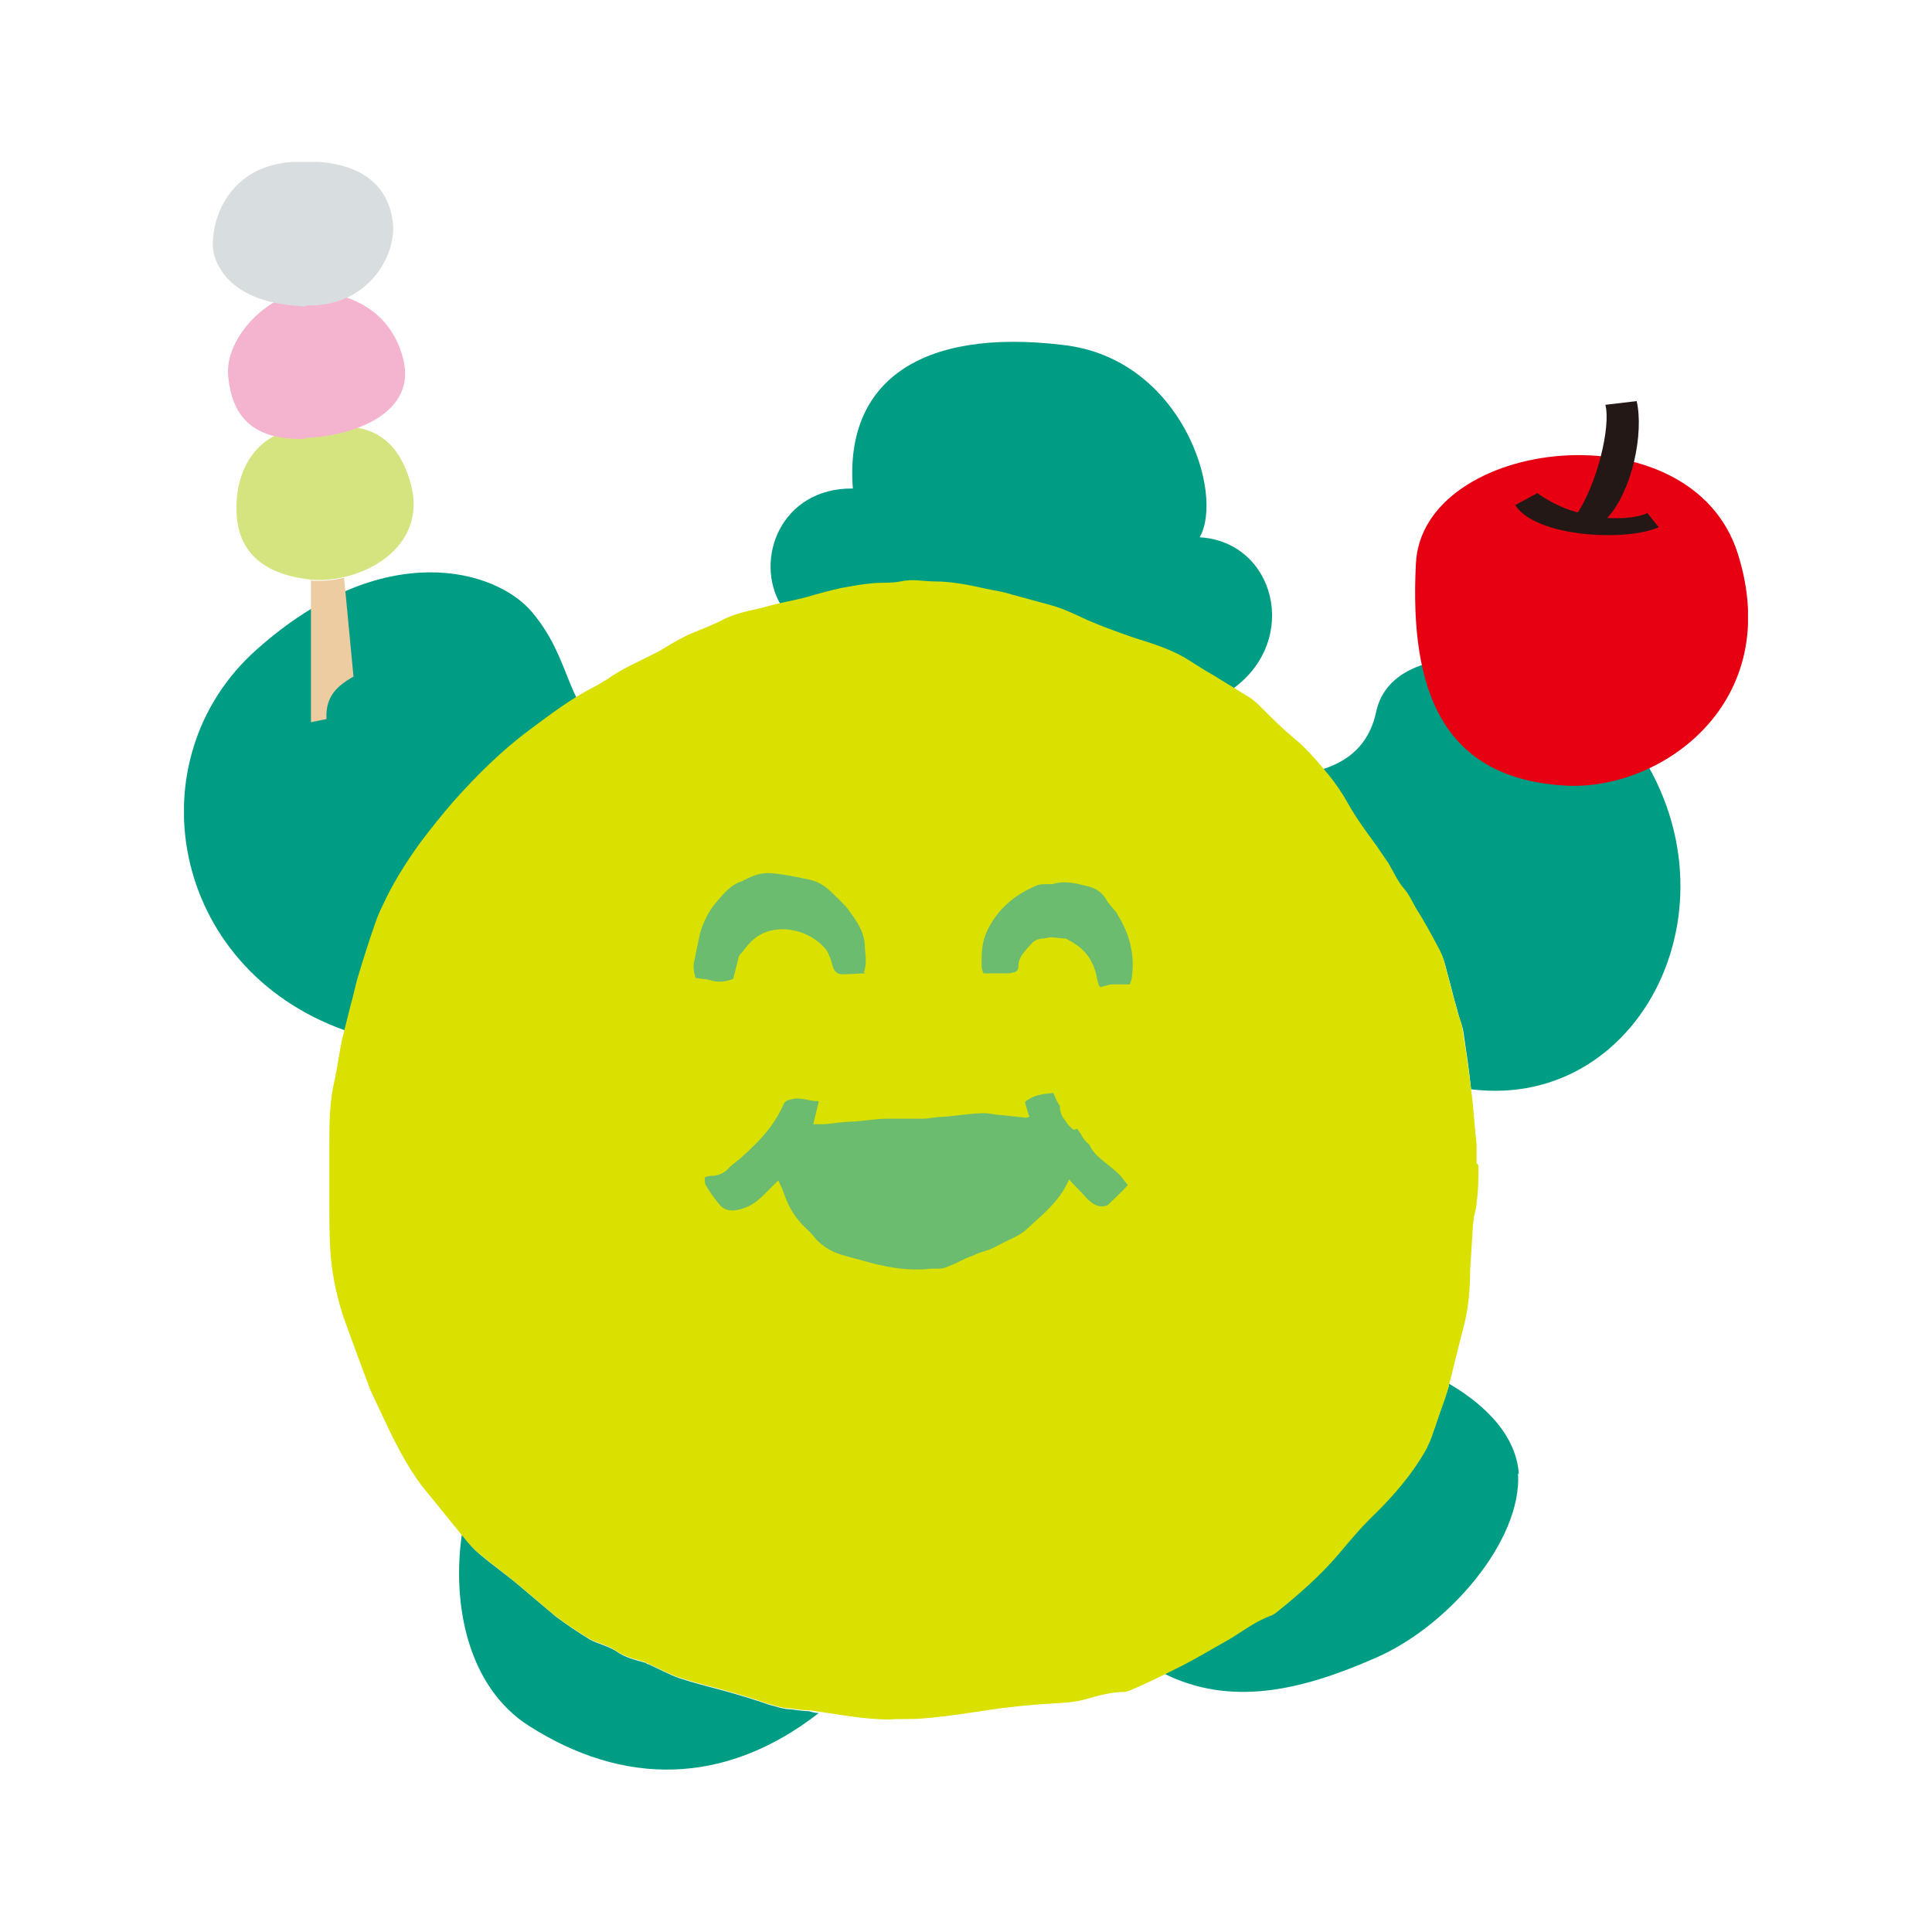
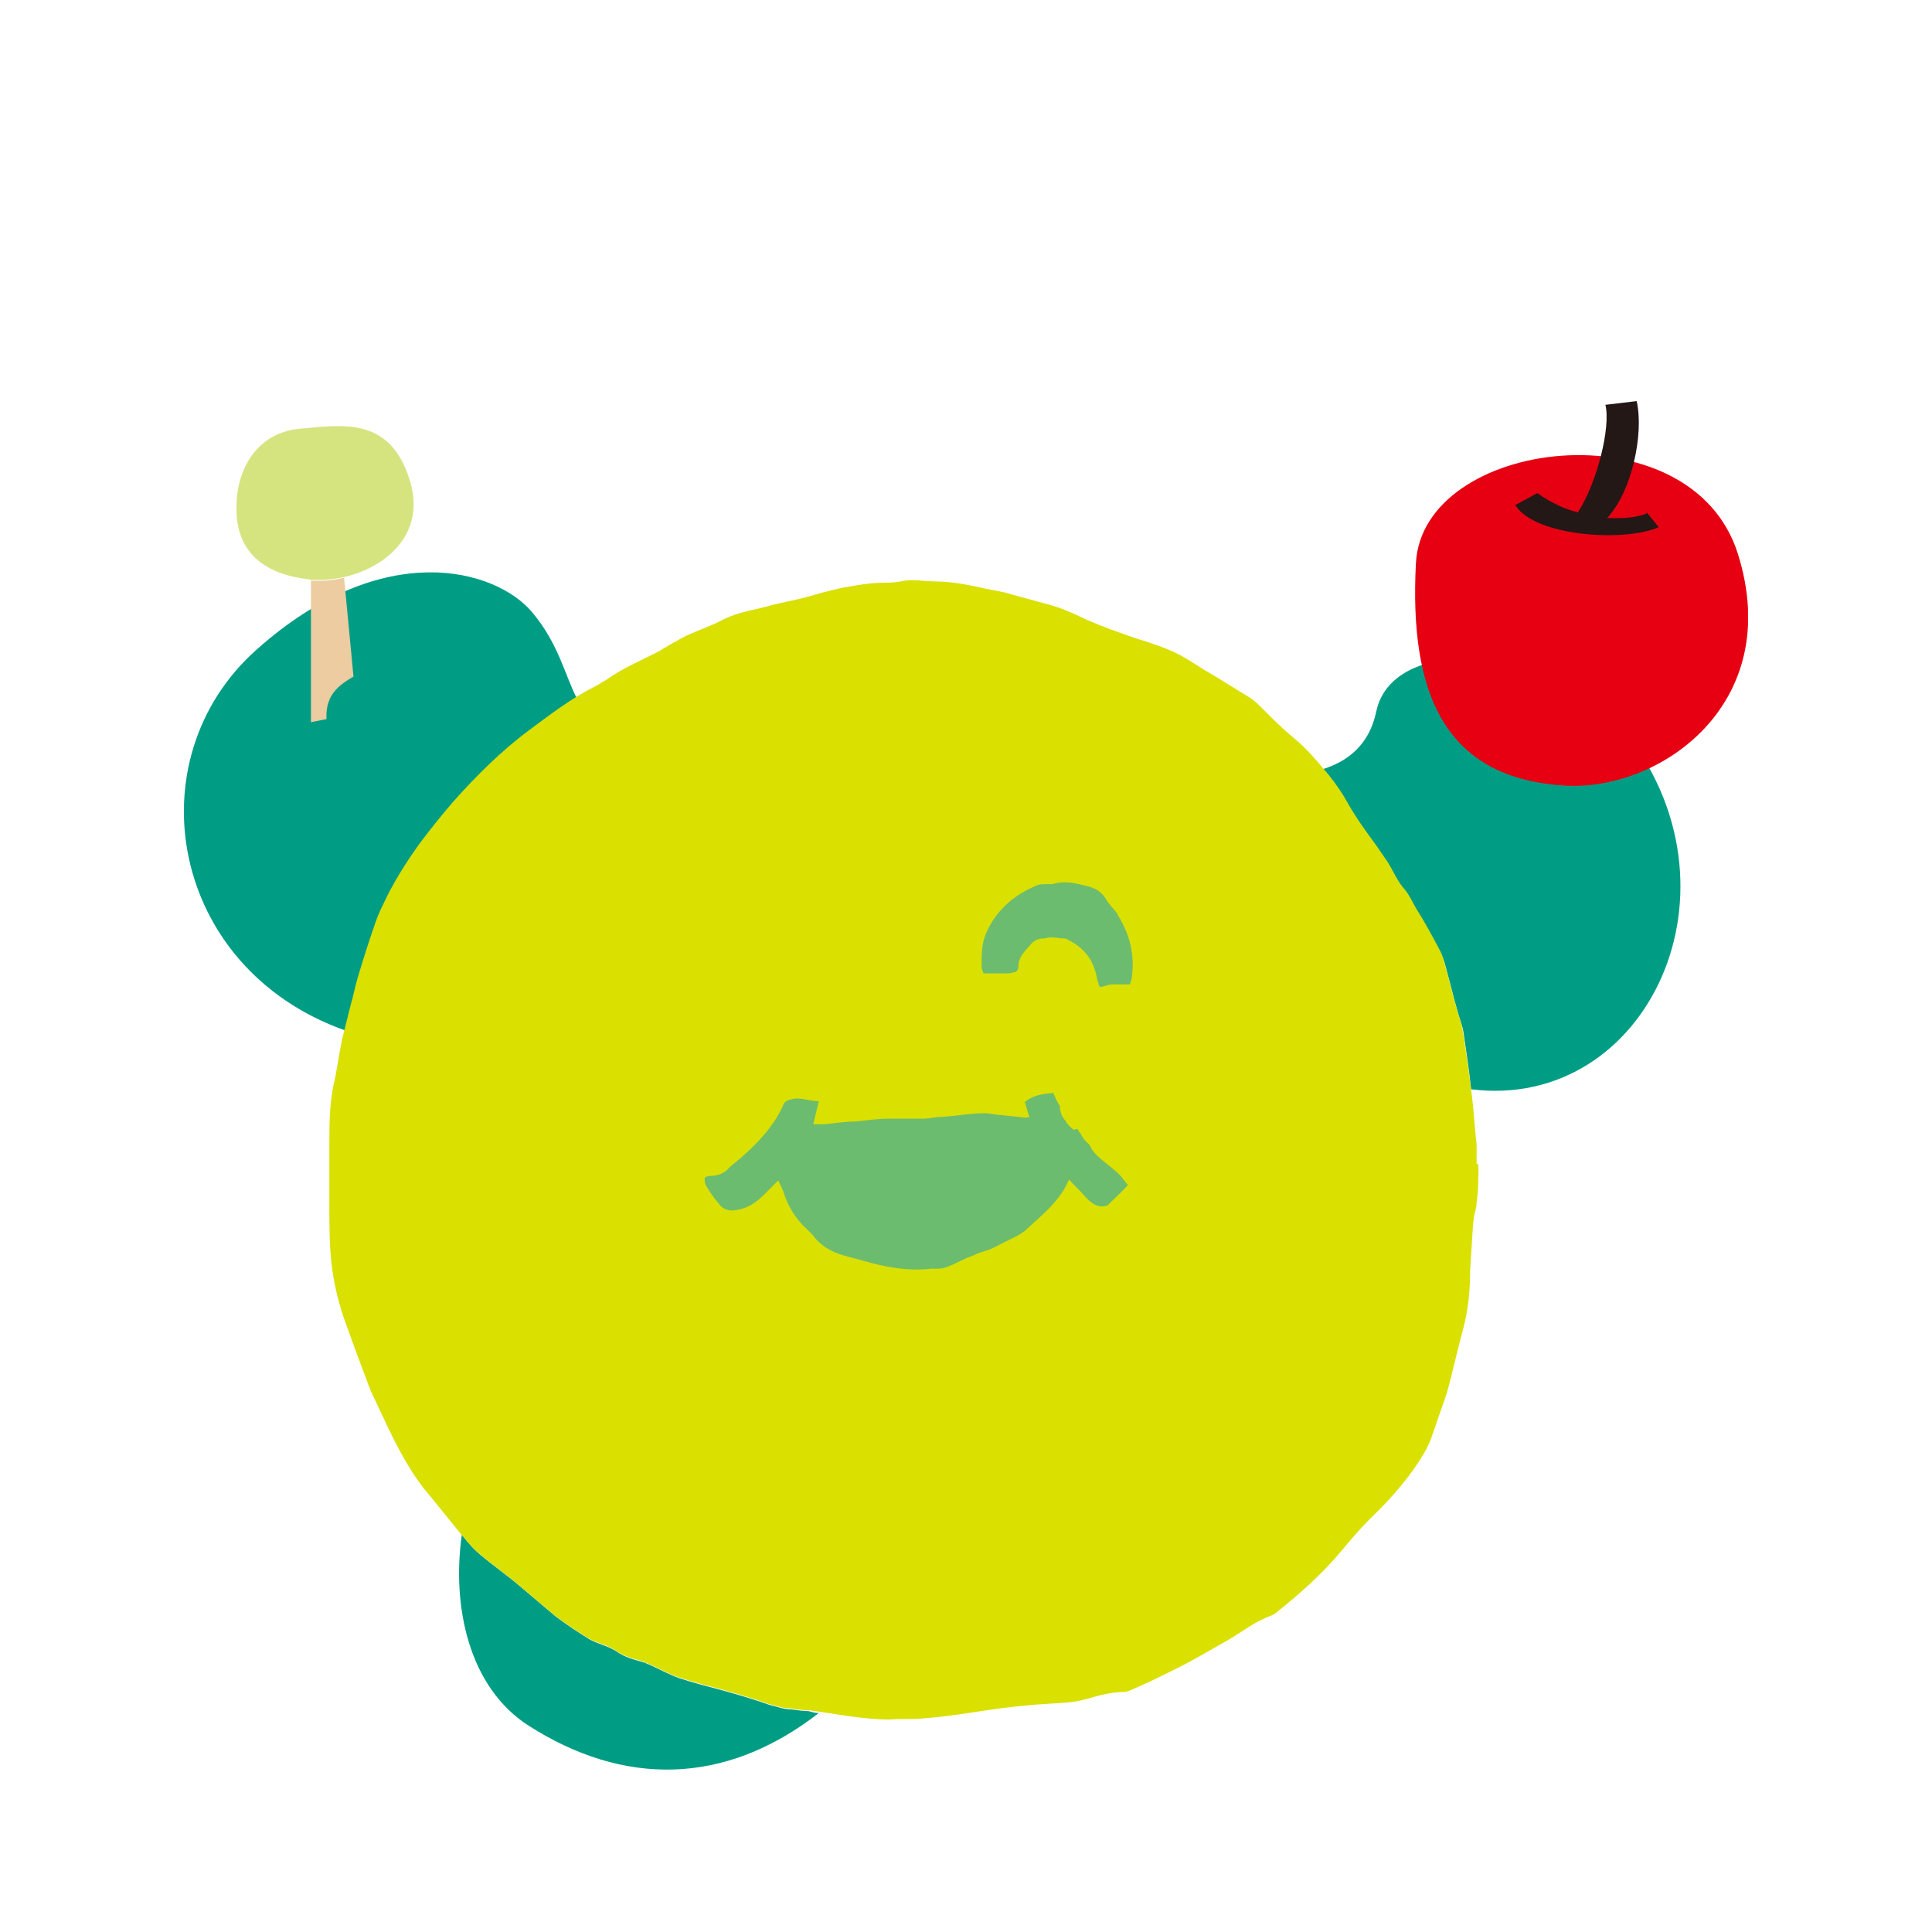
<svg xmlns="http://www.w3.org/2000/svg" id="_レイヤー_1" data-name="レイヤー_1" version="1.1" viewBox="0 0 210 210">
  <defs>
    <style>
      .st0 {
        fill: none;
      }

      .st1 {
        fill: #dae000;
      }

      .st2 {
        fill: #d6e480;
      }

      .st3 {
        fill: #d8dde0;
      }

      .st4 {
        fill: #eccca0;
      }

      .st5 {
        fill: #231815;
      }

      .st6 {
        fill: #6bbc6e;
      }

      .st7 {
        fill: #009d85;
      }

      .st8 {
        fill: #e60012;
      }

      .st9 {
        clip-path: url(#clippath);
      }

      .st10 {
        fill: #f4b4d0;
      }
    </style>
    <clipPath id="clippath">
      <rect class="st0" x="20" y="17.6" width="170" height="174.8" />
    </clipPath>
  </defs>
  <g class="st9">
    <g>
-       <path class="st7" d="M165.1,160.3c-.3-4.9-4.7-8.2-7.6-9.9,0,.3-.1.5-.2.8-.4,1.3-.9,2.5-1.3,3.8-.2.5-.3.9-.5,1.4-.1.3-.3.6-.4.9-1.6,2.9-3.8,5.4-6.2,7.7-1.1,1.1-2.2,2.4-3.2,3.6-2.1,2.5-4.5,4.6-7,6.6-.1.1-.3.2-.5.3-1.7.6-3.1,1.7-4.6,2.6-1.8,1-3.6,2.1-5.4,3-.6.3-1.1.6-1.7.8,7.2,3.6,14.8,1.9,22.8-1.6,8.1-3.4,16.2-12.9,15.7-20.2h0Z" />
      <path class="st7" d="M176.3,79c-7.1-8.7-24.8-10.4-26.7-1.7-.6,2.9-2.3,5.2-5.8,6.3.2.3.5.6.7.9.8,1,1.5,2,2.1,3.1.9,1.6,2,3.1,3.1,4.6.4.6.9,1.3,1.3,1.9.6,1,1,2,1.8,2.9.5.6.8,1.3,1.2,2,.9,1.4,1.7,2.9,2.5,4.4.4.7.6,1.5.8,2.3.4,1.4.7,2.8,1.1,4.1.2.9.6,1.7.7,2.6.3,2,.6,4,.8,6,19.2,2.4,30.6-21.9,16.4-39.3h0Z" />
      <path class="st7" d="M38.3,109.4c.3-1,.5-2.1.8-3.1.6-2,1.2-3.9,1.9-5.9.2-.6.5-1.3.8-1.9,1.1-2.4,2.5-4.6,4-6.7,1.2-1.6,2.4-3.1,3.7-4.6,2.5-2.8,5.2-5.5,8.3-7.8,1.6-1.2,3.2-2.4,4.9-3.5-1.3-2.5-2-6-4.9-9.4-3.9-4.6-16.1-8.2-29.9,4.1-13.4,11.9-9.5,34.6,9.6,41.4.2-.9.5-1.9.8-2.8h0Z" />
      <path class="st7" d="M88.1,186c-.7,0-1.4-.1-2.1-.2-.8,0-1.6-.3-2.4-.5-1.7-.6-3.4-1.1-5.2-1.6-1.5-.4-3.1-.8-4.6-1.3-1.1-.4-2.2-1-3.3-1.5-.2,0-.3-.2-.5-.2-1-.3-2-.5-3-1.2-.9-.6-2-.8-2.9-1.3-1.3-.8-2.5-1.6-3.7-2.5-1.3-1.1-2.6-2.2-3.9-3.3-1.4-1.2-3-2.3-4.4-3.5-.6-.5-1.1-1.1-1.6-1.7,0-.1-.2-.2-.3-.4-1.1,7.7.7,16.6,7.3,20.8,10.2,6.5,21.2,6.6,31.5-1.4-.4,0-.7-.1-1.1-.2h0Z" />
-       <path class="st7" d="M87.5,65.2c1.4-.4,2.8-.8,4.2-1.1,1.1-.2,2.2-.4,3.3-.5,1-.1,2.1,0,3.1-.2,1.3-.3,2.5,0,3.7,0,1.9,0,3.8.4,5.6.8.9.2,1.8.3,2.7.6,1.5.4,2.9.8,4.4,1.2,1.4.4,2.6,1,3.9,1.6,1.6.7,3.3,1.3,5,1.9,1.9.6,3.9,1.2,5.6,2.2,1,.6,2,1.3,3.1,1.9.6.4,1.3.8,2,1.2,7.2-5.3,4.5-15.9-3.7-16.4,2.7-4.7-1.9-19.4-14.8-20.9-15.7-1.9-23.8,4.1-22.9,15.6-7.8-.1-10.8,7.7-7.8,12.7.9-.2,1.8-.3,2.6-.6h0Z" />
      <path class="st1" d="M160.7,126.7c0,1.3,0,2.7-.2,4,0,.6-.2,1.1-.3,1.6,0,.3-.1.7-.1,1-.1,1.6-.2,3.1-.3,4.7,0,2.2-.2,4.4-.8,6.6-.6,2.2-1.1,4.5-1.7,6.7-.4,1.3-.9,2.5-1.3,3.8-.2.5-.3.9-.5,1.4-.1.3-.3.6-.4.9-1.6,2.9-3.8,5.4-6.2,7.7-1.1,1.1-2.2,2.4-3.2,3.6-2.1,2.5-4.5,4.6-7,6.6-.1.1-.3.2-.5.3-1.7.6-3.1,1.7-4.6,2.6-1.8,1-3.6,2.1-5.4,3-1.8.9-3.6,1.8-5.5,2.6-.1,0-.3.1-.4.1-1.5,0-2.9.4-4.3.8-1.4.4-2.8.4-4.2.5-1.7.1-3.5.3-5.2.5-2.8.4-5.6.9-8.5,1.1-1.1.1-2.2,0-3.4.1-2.9,0-5.8-.6-8.7-1-.7,0-1.4-.1-2.1-.2-.8,0-1.6-.3-2.4-.5-1.7-.6-3.4-1.1-5.2-1.6-1.5-.4-3.1-.8-4.6-1.3-1.1-.4-2.2-1-3.3-1.5-.2,0-.3-.2-.5-.2-1-.3-2-.5-3-1.2-.9-.6-2-.8-2.9-1.3-1.3-.8-2.5-1.6-3.7-2.5-1.3-1.1-2.6-2.2-3.9-3.3-1.4-1.2-3-2.3-4.4-3.5-.6-.5-1.1-1.1-1.6-1.7-1.5-1.8-2.9-3.6-4.4-5.4-2-2.6-3.4-5.6-4.8-8.6-.4-.9-.9-1.8-1.2-2.7-.8-2.1-1.6-4.3-2.4-6.5-.7-1.9-1.2-3.9-1.5-6-.3-2.3-.3-4.6-.3-6.9,0-2.2,0-4.3,0-6.5,0-2.4,0-4.8.6-7.2.3-1.5.5-3,.8-4.4.3-1.2.6-2.4.9-3.6.3-1,.5-2.1.8-3.1.6-2,1.2-3.9,1.9-5.9.2-.6.5-1.3.8-1.9,1.1-2.4,2.5-4.6,4-6.7,1.2-1.6,2.4-3.1,3.7-4.6,2.5-2.8,5.2-5.5,8.3-7.8,2.3-1.7,4.5-3.4,7.1-4.7.4-.2.8-.5,1.2-.7,1.8-1.3,3.8-2.1,5.7-3.1,1-.6,2-1.2,3-1.7,1.3-.6,2.8-1.1,4.1-1.8,1.6-.8,3.4-1,5.1-1.5,1.1-.3,2.3-.5,3.5-.8,1.4-.4,2.8-.8,4.2-1.1,1.1-.2,2.2-.4,3.3-.5,1-.1,2.1,0,3.1-.2,1.3-.3,2.5,0,3.7,0,1.9,0,3.8.4,5.6.8.9.2,1.8.3,2.7.6,1.5.4,2.9.8,4.4,1.2,1.4.4,2.6,1,3.9,1.6,1.6.7,3.3,1.3,5,1.9,1.9.6,3.9,1.2,5.6,2.2,1,.6,2,1.3,3.1,1.9,1.3.8,2.6,1.6,3.9,2.4.5.3,1,.8,1.4,1.2,1.1,1.1,2.2,2.2,3.4,3.2,1.5,1.2,2.6,2.6,3.8,4,.8,1,1.5,2,2.1,3.1.9,1.6,2,3.1,3.1,4.6.4.6.9,1.3,1.3,1.9.6,1,1,2,1.8,2.9.5.6.8,1.3,1.2,2,.9,1.4,1.7,2.9,2.5,4.4.4.7.6,1.5.8,2.3.4,1.4.7,2.8,1.1,4.1.2.9.6,1.7.7,2.6.4,2.4.7,4.7,1,7.1.2,1.7.3,3.5.5,5.2,0,.7,0,1.4,0,2.1h.1,0Z" />
      <path class="st4" d="M33.8,63v15.5l5-1-1.4-14.7c-1.2.3-2.5.4-3.7.3h0Z" />
      <path class="st2" d="M33.8,63c-4.8-.5-8-2.7-8.1-7.5-.1-4.7,2.4-8.5,6.9-8.9,4.6-.4,9.9-1.4,12,5.8,2.1,7.2-5.4,11.1-10.9,10.6Z" />
-       <path class="st10" d="M33.2,47.7c-6.1.2-8-2.8-8.4-6.8-.4-4,4-8.6,7.9-9.1,3.9-.4,9.5,1.1,11.1,7.1,1.6,6-5.3,8.5-10.6,8.7Z" />
-       <path class="st3" d="M33.3,33.3c-6.9-.2-9.3-3.2-10-5.5-.7-2.3.6-9.7,8.5-10.2,7.9-.5,10.5,3,10.9,6.6.4,3.7-2.8,9.2-9.4,9Z" />
      <path class="st7" d="M41,72.3c-4.3,1.9-6.2,3.1-5.3,7.4.9,4.3,3.9,5.4,5.3,6h3.6l5.4-8-2.8-7.5-6.2,2.1Z" />
      <path class="st8" d="M170.3,85.4c-13.5-.7-17.1-10.3-16.4-24.1.6-13.7,29.9-17.3,35-1.1,5.1,16.2-8.3,25.7-18.6,25.2Z" />
      <path class="st5" d="M179,55.8c-.9.4-2.4.6-4.3.5,2.7-2.9,4-9.2,3.2-12.7l-3.4.4c.6,2.4-.9,8.5-3,11.7-1.5-.4-3-1.1-4.4-2.1l-2.4,1.3c2.2,3.5,12.1,4,15.6,2.4l-1.3-1.6h0Z" />
      <path class="st6" d="M116.7,122.8c-.4-.3-.7-.6-.9-1-.4-.4-.6-1-.6-1.6-.3-.4-.5-.9-.7-1.4-1.1.1-2.2.2-3.1,1,.2.6.3,1.1.5,1.6-.2,0-.3.1-.3.1-.9-.1-1.9-.2-2.8-.3-.6,0-1.2-.2-1.8-.2-1.5,0-3,.3-4.6.4-.7,0-1.4.2-2.1.2-1.3,0-2.6,0-3.8,0-1.2,0-2.4.2-3.5.3-1.1,0-2.3.2-3.4.3-.4,0-.7,0-1.2,0,.2-.9.4-1.6.6-2.5-1.1,0-2-.5-3-.2-.5.1-.8.3-.9.7-1,2.2-2.6,3.9-4.4,5.5-.5.5-1.2.9-1.6,1.4-.4.4-.9.6-1.5.7-.3,0-.7,0-1,.2,0,.3,0,.6.1.8.4.7.9,1.4,1.4,2,.5.7,1.2.9,2.1.7,1.1-.2,2-.8,2.8-1.6.5-.5,1-1,1.6-1.6.2.5.5,1,.6,1.4.5,1.5,1.3,2.8,2.5,3.9.2.2.4.4.6.6.8,1.1,1.9,1.8,3.2,2.2.7.2,1.4.4,2.2.6,2.4.7,4.9,1.2,7.5.9.2,0,.5,0,.7,0,.5,0,.9-.1,1.3-.3.8-.3,1.6-.8,2.5-1.1.6-.3,1.3-.5,1.9-.7.5-.2,1-.5,1.4-.7.8-.4,1.8-.8,2.5-1.4,1.7-1.6,3.7-3.1,4.7-5.5.6.7,1.2,1.2,1.7,1.8.7.8,1.5,1.4,2.5,1,.8-.8,1.5-1.4,2.2-2.2-.3-.3-.6-.8-.9-1.1-.6-.6-1.3-1.1-1.9-1.6-.6-.5-1.1-1-1.4-1.7-.4-.3-.7-.7-.9-1.1l-.4-.6h0Z" />
-       <path class="st6" d="M94.1,105.8c-.8,0-1.7.1-2.5.1-.6,0-.9-.3-1.1-.9-.1-.4-.2-.8-.4-1.2-.2-.6-.6-.9-1-1.3-1.1-.9-2.3-1.4-3.8-1.5-1.2,0-2.1.2-3,.8-.7.5-1.1,1-1.7,1.8-.1,0-.2.2-.3.4-.2.8-.4,1.6-.6,2.4-.8.3-1.5.4-2.3.2-.6-.2-1.2-.2-1.8-.3-.2-.7-.3-1.3-.1-2,.2-1,.4-2,.6-2.9.4-1.3,1-2.5,1.9-3.5.7-.8,1.4-1.7,2.6-2.1,0,0,.2,0,.2-.1,1.2-.6,1.8-.8,2.8-.8,1.5.1,2.9.4,4.3.7,1.1.2,1.9.8,2.6,1.5.6.6,1.3,1.2,1.8,1.9.8,1.1,1.6,2.2,1.7,3.7,0,.9.3,1.9-.1,3h0Z" />
+       <path class="st6" d="M94.1,105.8h0Z" />
      <path class="st6" d="M121.5,99.4c-.4-.6-1-1.1-1.3-1.7-.5-.8-1.2-1.2-2.1-1.4-1.2-.3-2.4-.6-3.7-.2-.2,0-.4,0-.6,0-.3,0-.7,0-1,.1-2.5,1-4.5,2.7-5.6,5.2-.4,1-.5,1.8-.5,3.1,0,0,0,.4,0,.4,0,0,0,.1,0,.2,0,.2.1.4.2.7.8,0,1.6,0,2.4,0,.3,0,.6,0,.8-.1.4,0,.6-.3.6-.7,0-1,.7-1.6,1.3-2.3.3-.4.8-.7,1.5-.7.2,0,.7-.2.9-.1.5,0,.7.1,1.2.1.1,0,.3,0,.4.1,1.4.7,2.5,1.7,3,3.3.2.5.2,1,.4,1.5,0,.2.2.4.2.4.5-.1.9-.3,1.3-.3.6,0,1.2,0,1.9,0,.1-.3.2-.5.2-.6.4-2.6-.2-4.9-1.6-7.1h0Z" />
    </g>
  </g>
</svg>